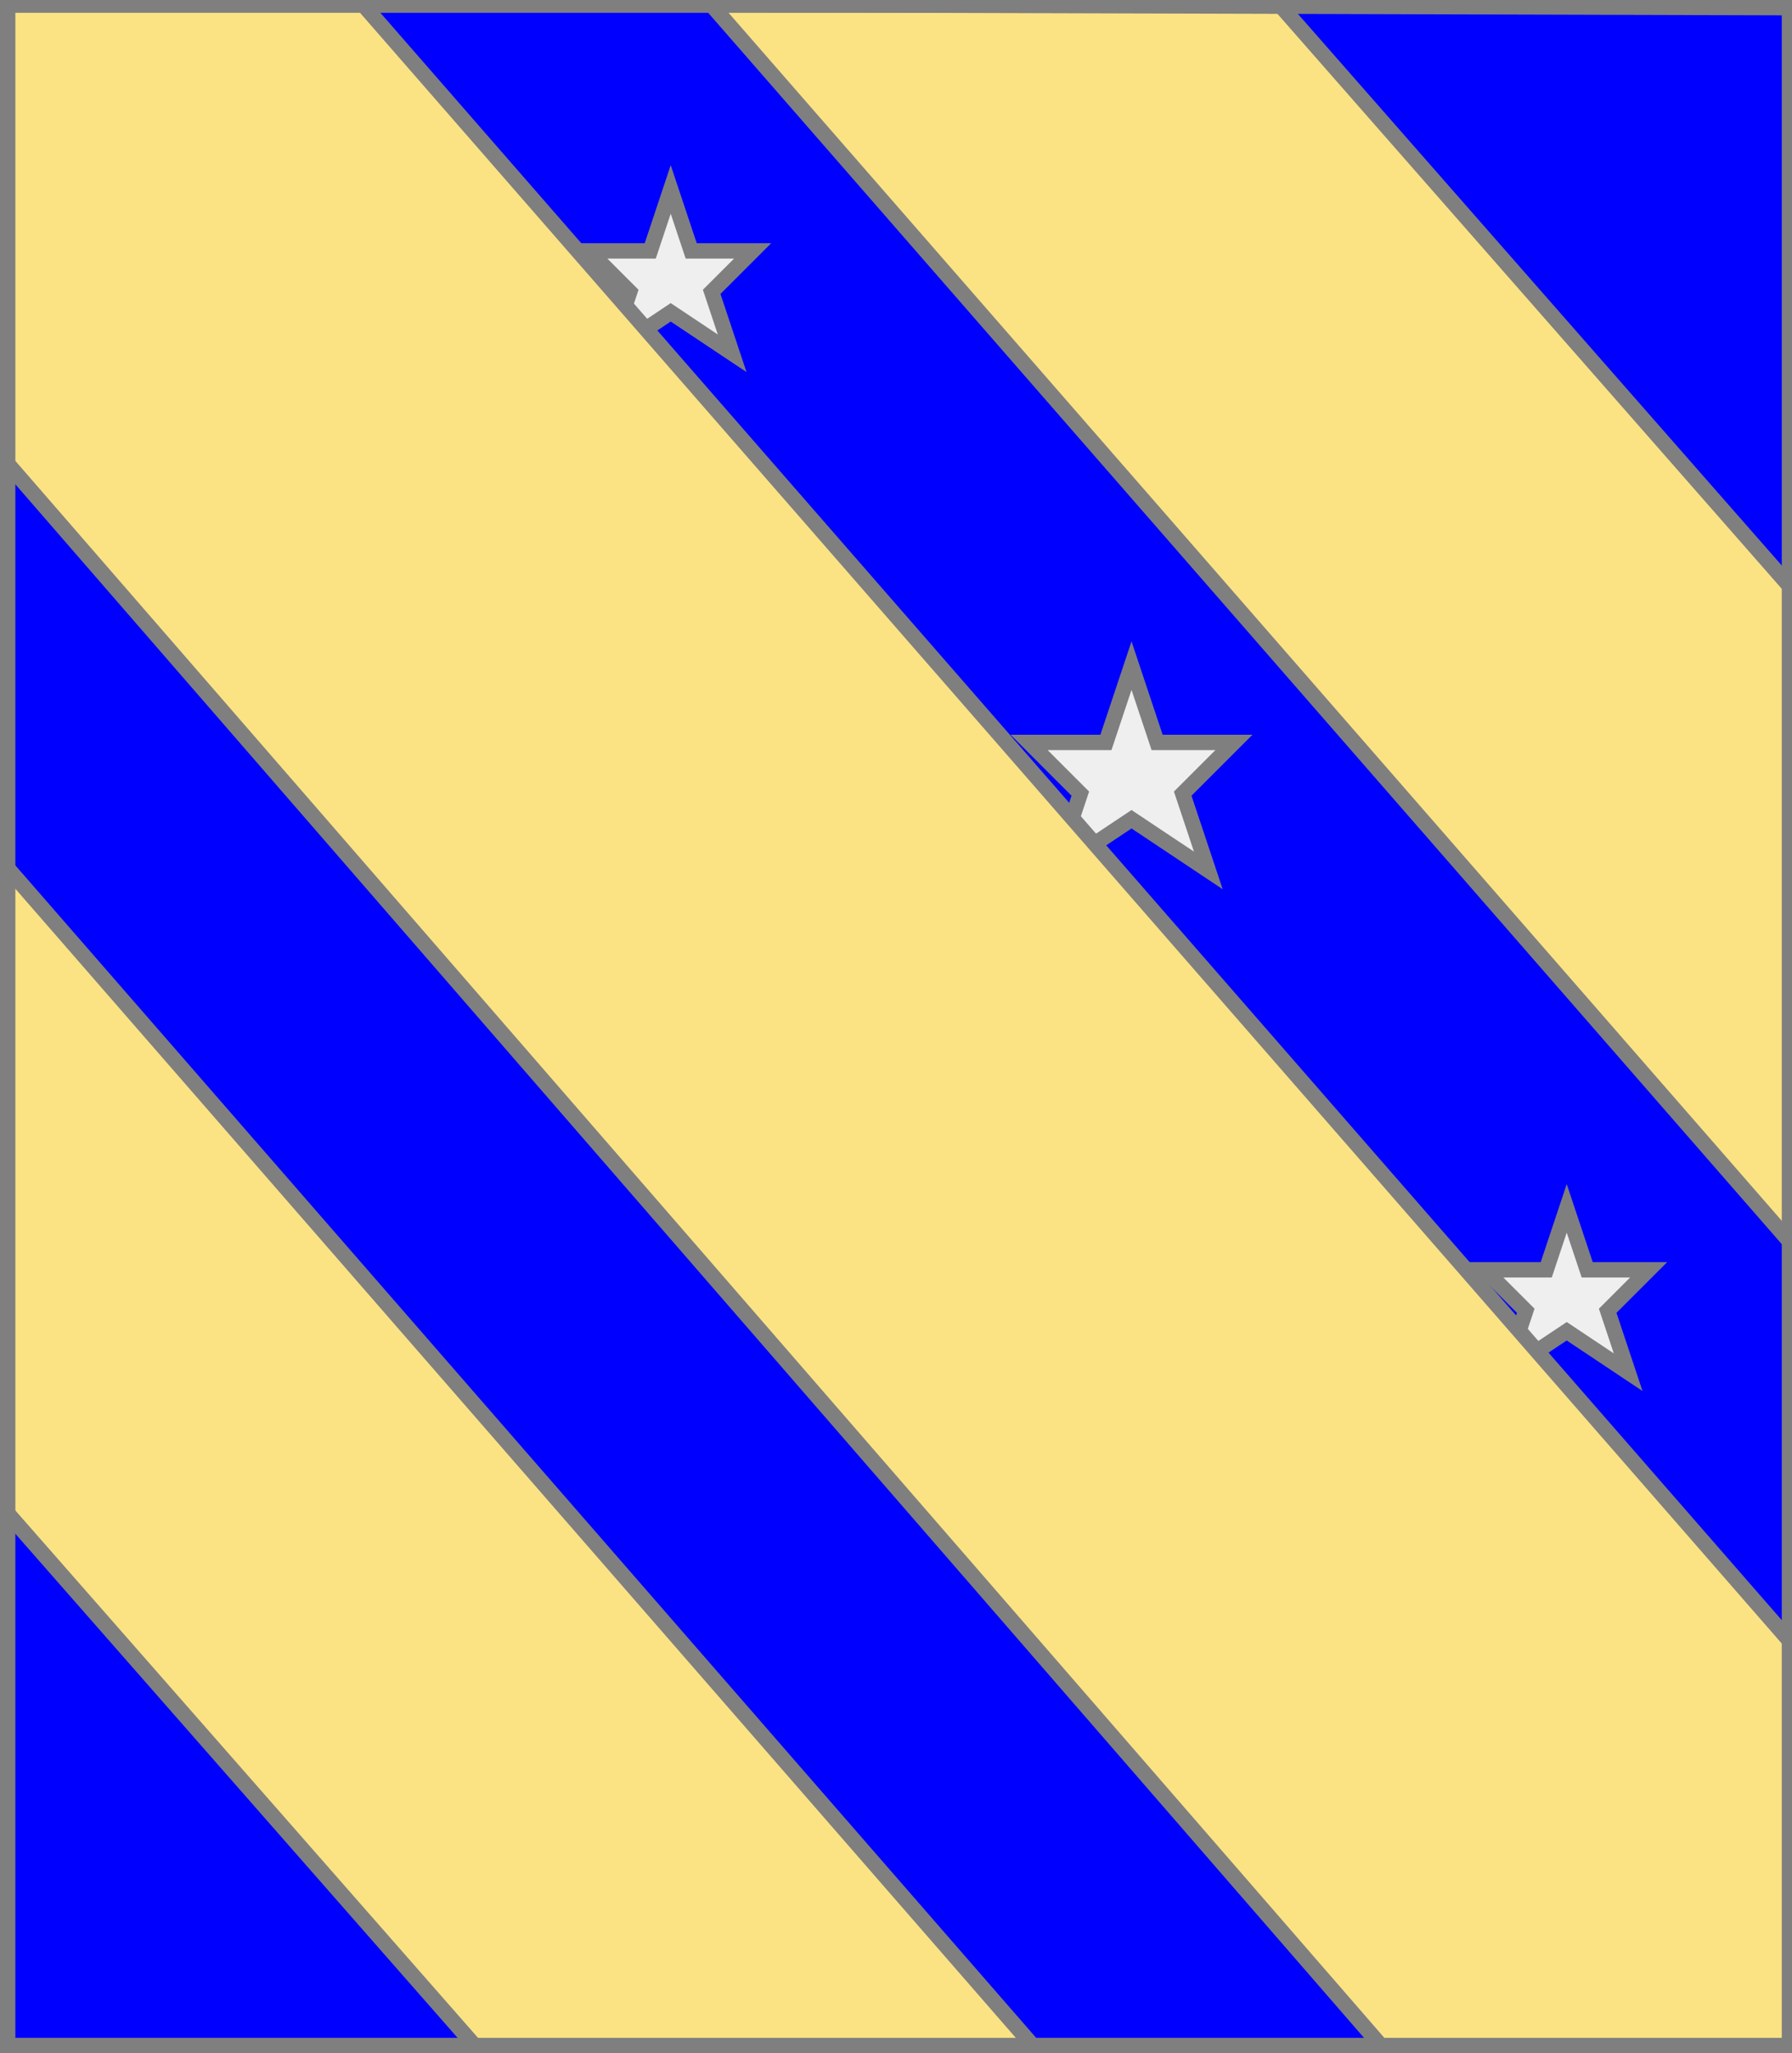
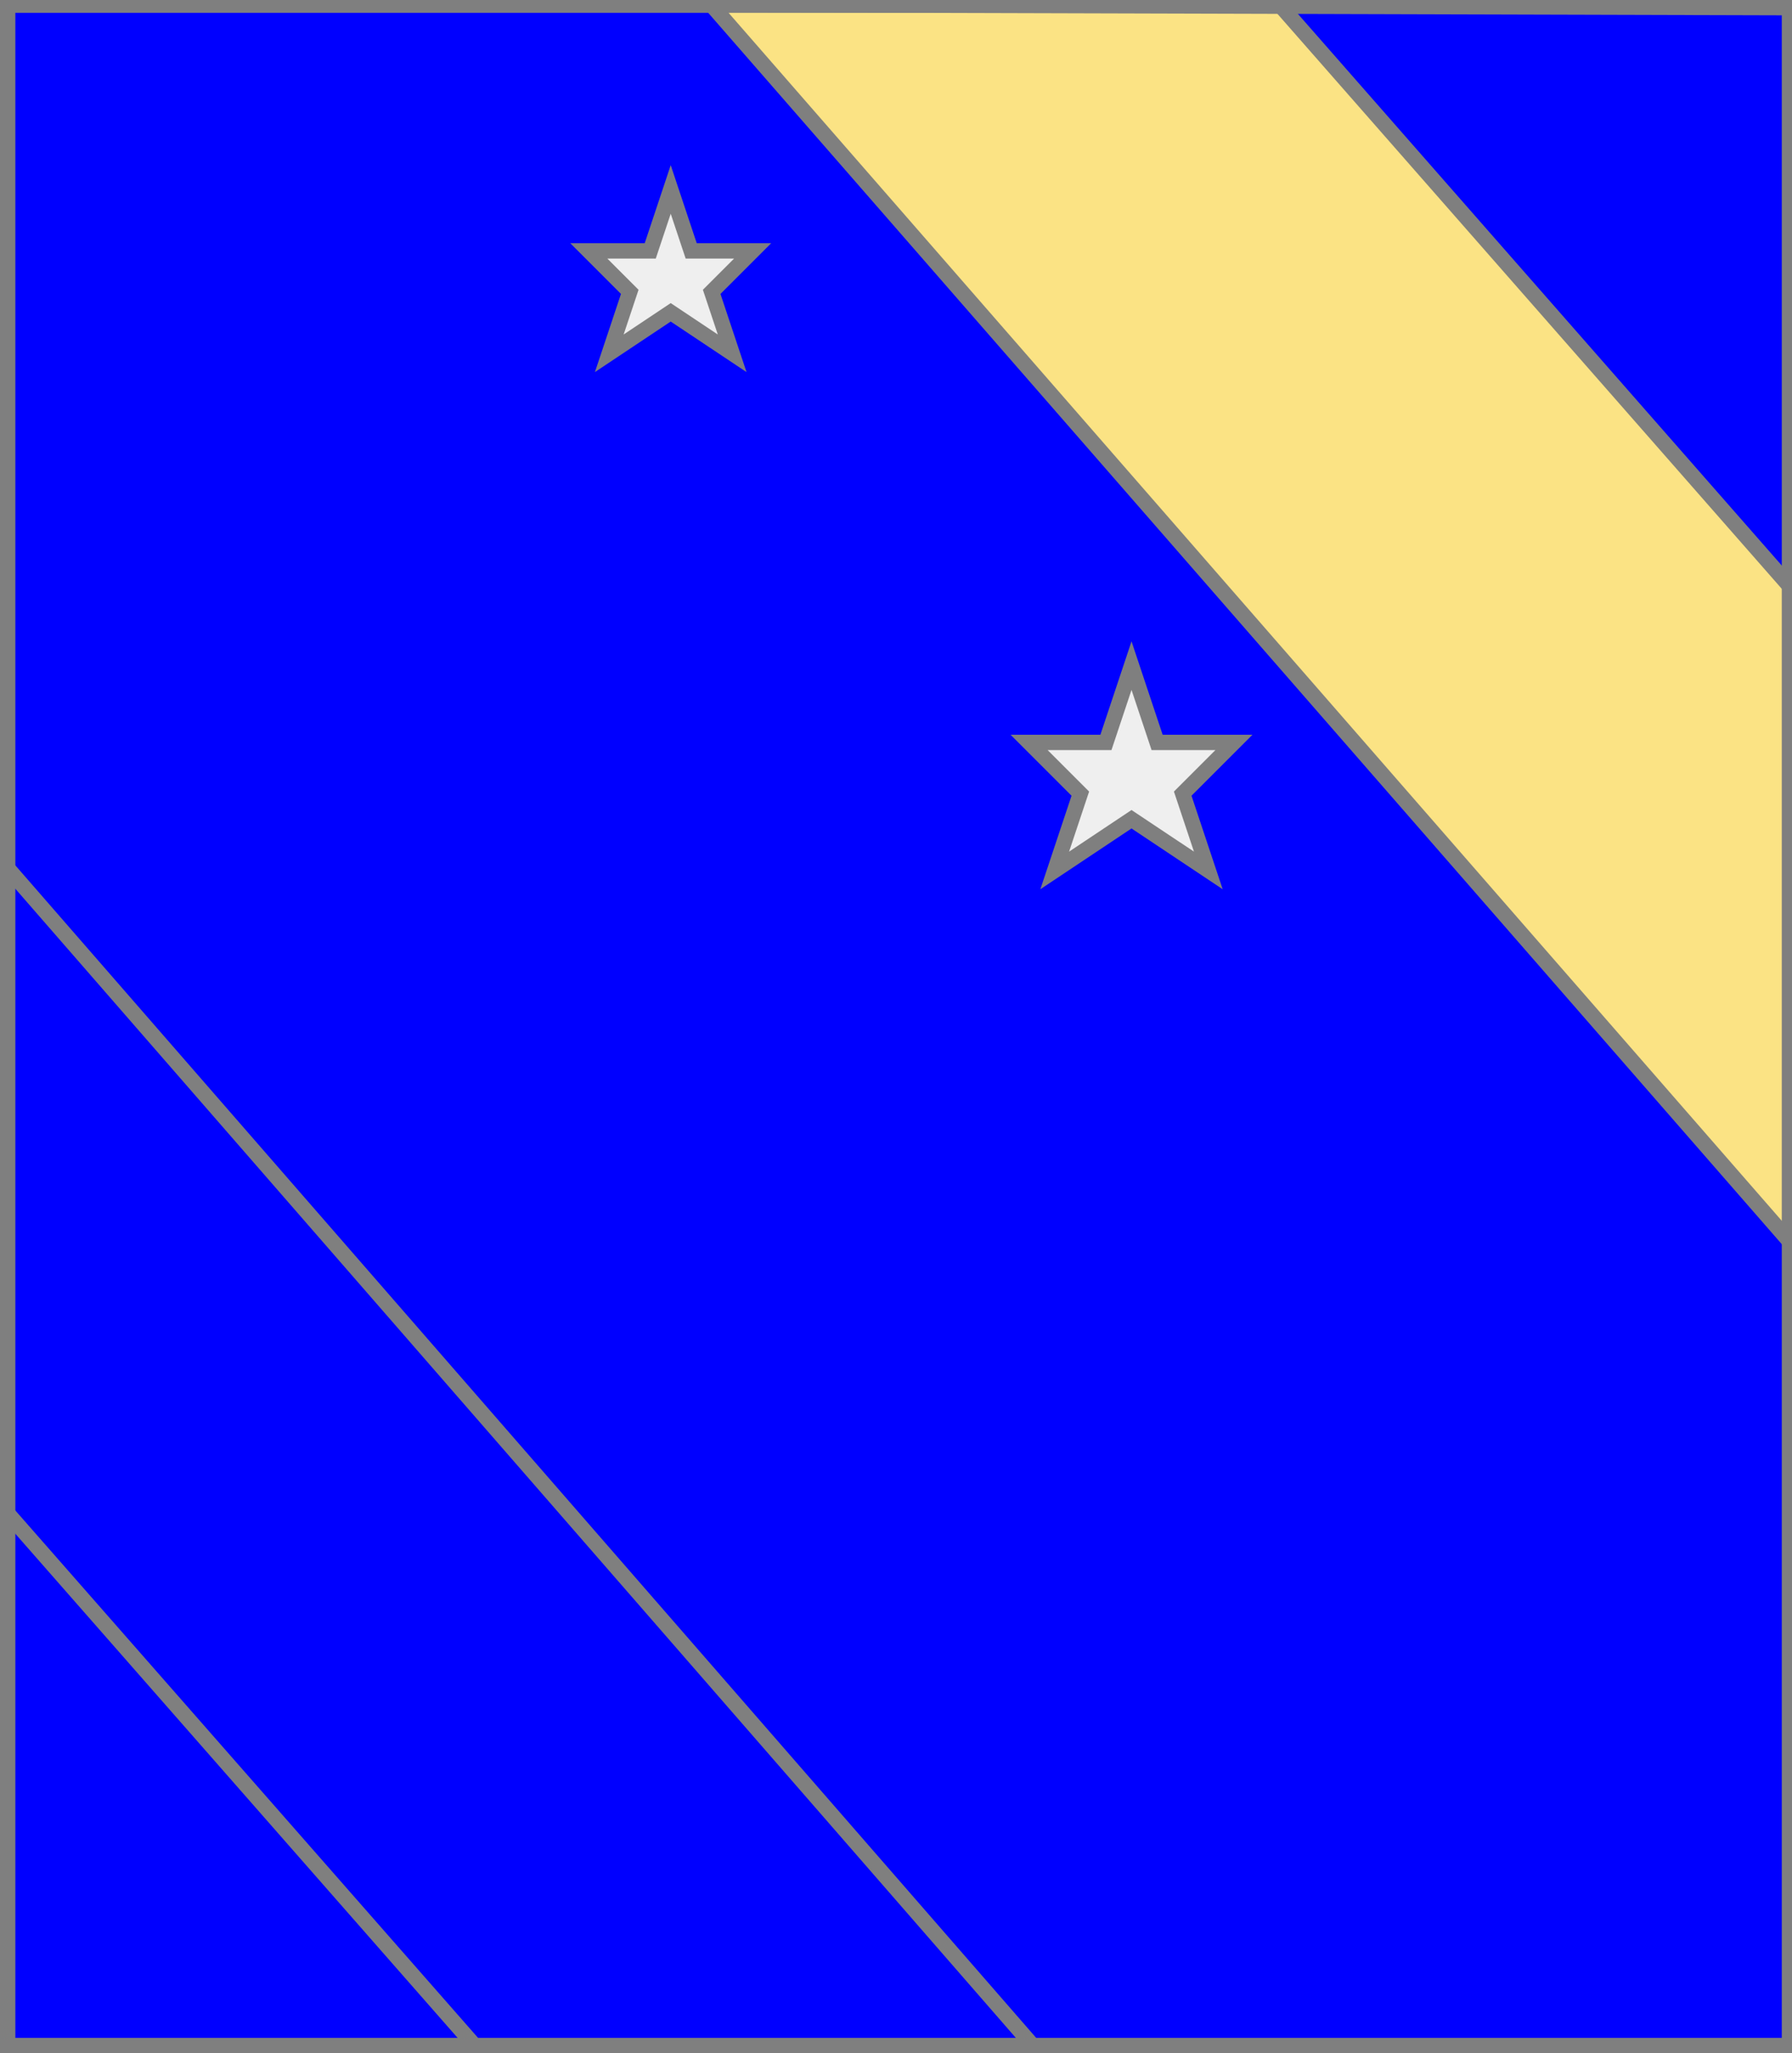
<svg xmlns="http://www.w3.org/2000/svg" width="350" height="401" xml:lang="fr">
  <rect width="100%" height="100%" fill="#333333" stroke="none" />
  <g>
    <g>
      <polygon points="1,401 350,400 350,1 1,1 " fill="#0000ff" />
      <polygon points="1,401 350,400 350,1 1,1 " stroke="#7f7f7f" stroke-width="3" fill-opacity="0.0" />
    </g>
    <g>
      <g>
        <g>
          <polygon points="139,1 250,1 350,115 350,243 " fill="#fbe384" />
          <polygon points="139,1 250,1 350,115 350,243 " stroke="#7f7f7f" stroke-width="3" fill-opacity="0.0" />
        </g>
        <g>
          <g>
            <polygon points="131,37 135,49 147,49 139,57 143,69 131,61 119,69 123,57 115,49 127,49 " fill="#efefef" />
            <polygon points="131,37 135,49 147,49 139,57 143,69 131,61 119,69 123,57 115,49 127,49 " stroke="#7f7f7f" stroke-width="3" fill-opacity="0.0" />
          </g>
          <g>
            <polygon points="221,130 226,145 241,145 231,155 236,170 221,160 206,170 211,155 201,145 216,145 " fill="#efefef" />
            <polygon points="221,130 226,145 241,145 231,155 236,170 221,160 206,170 211,155 201,145 216,145 " stroke="#7f7f7f" stroke-width="3" fill-opacity="0.0" />
          </g>
          <g>
-             <polygon points="306,236 310,248 322,248 314,256 318,268 306,260 294,268 298,256 290,248 302,248 " fill="#efefef" />
-             <polygon points="306,236 310,248 322,248 314,256 318,268 306,260 294,268 298,256 290,248 302,248 " stroke="#7f7f7f" stroke-width="3" fill-opacity="0.0" />
-           </g>
+             </g>
        </g>
      </g>
      <g>
-         <polygon points="1,1 71,1 350,321 350,400 271,401 1,90 " fill="#fbe384" />
-         <polygon points="1,1 71,1 350,321 350,400 271,401 1,90 " stroke="#7f7f7f" stroke-width="3" fill-opacity="0.0" />
-       </g>
+         </g>
      <g>
-         <polygon points="1,169 203,401 94,401 1,295 " fill="#fbe384" />
        <polygon points="1,169 203,401 94,401 1,295 " stroke="#7f7f7f" stroke-width="3" fill-opacity="0.0" />
      </g>
    </g>
  </g>
  <polygon points="1,0 350,1 350,400 1,400 " stroke="#7f7f7f" stroke-width="4" fill-opacity="0.0" />
</svg>